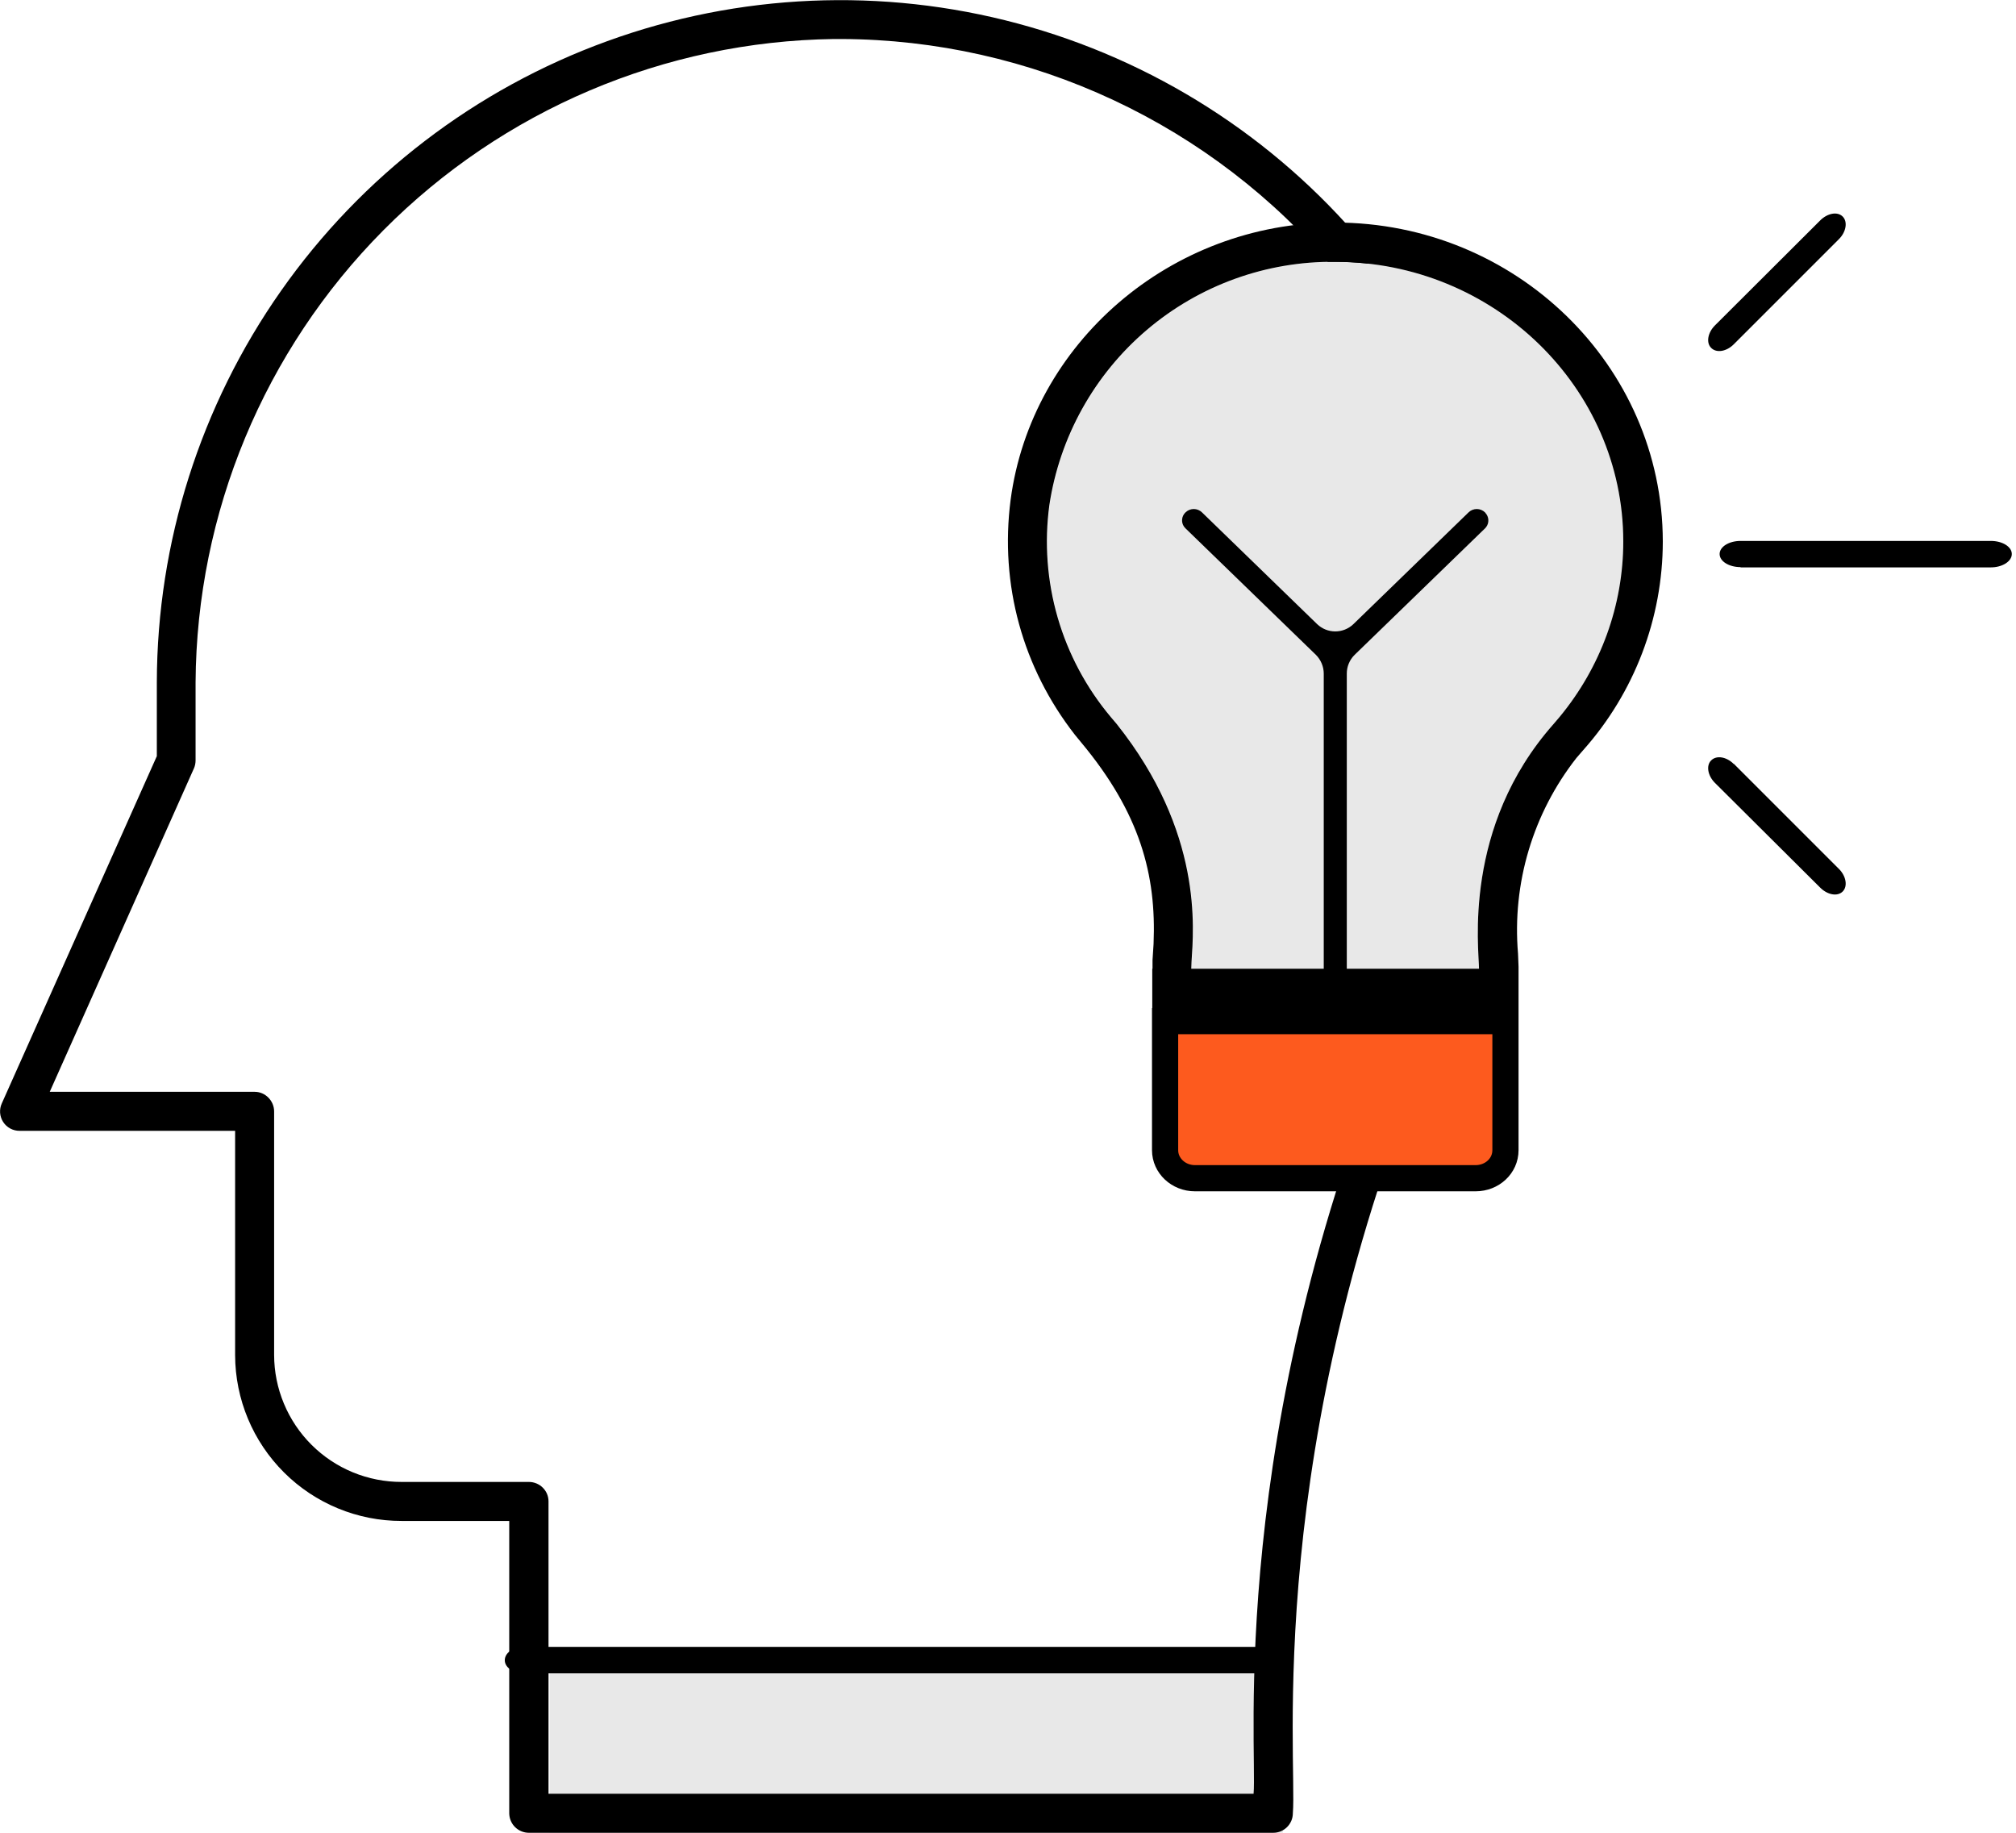
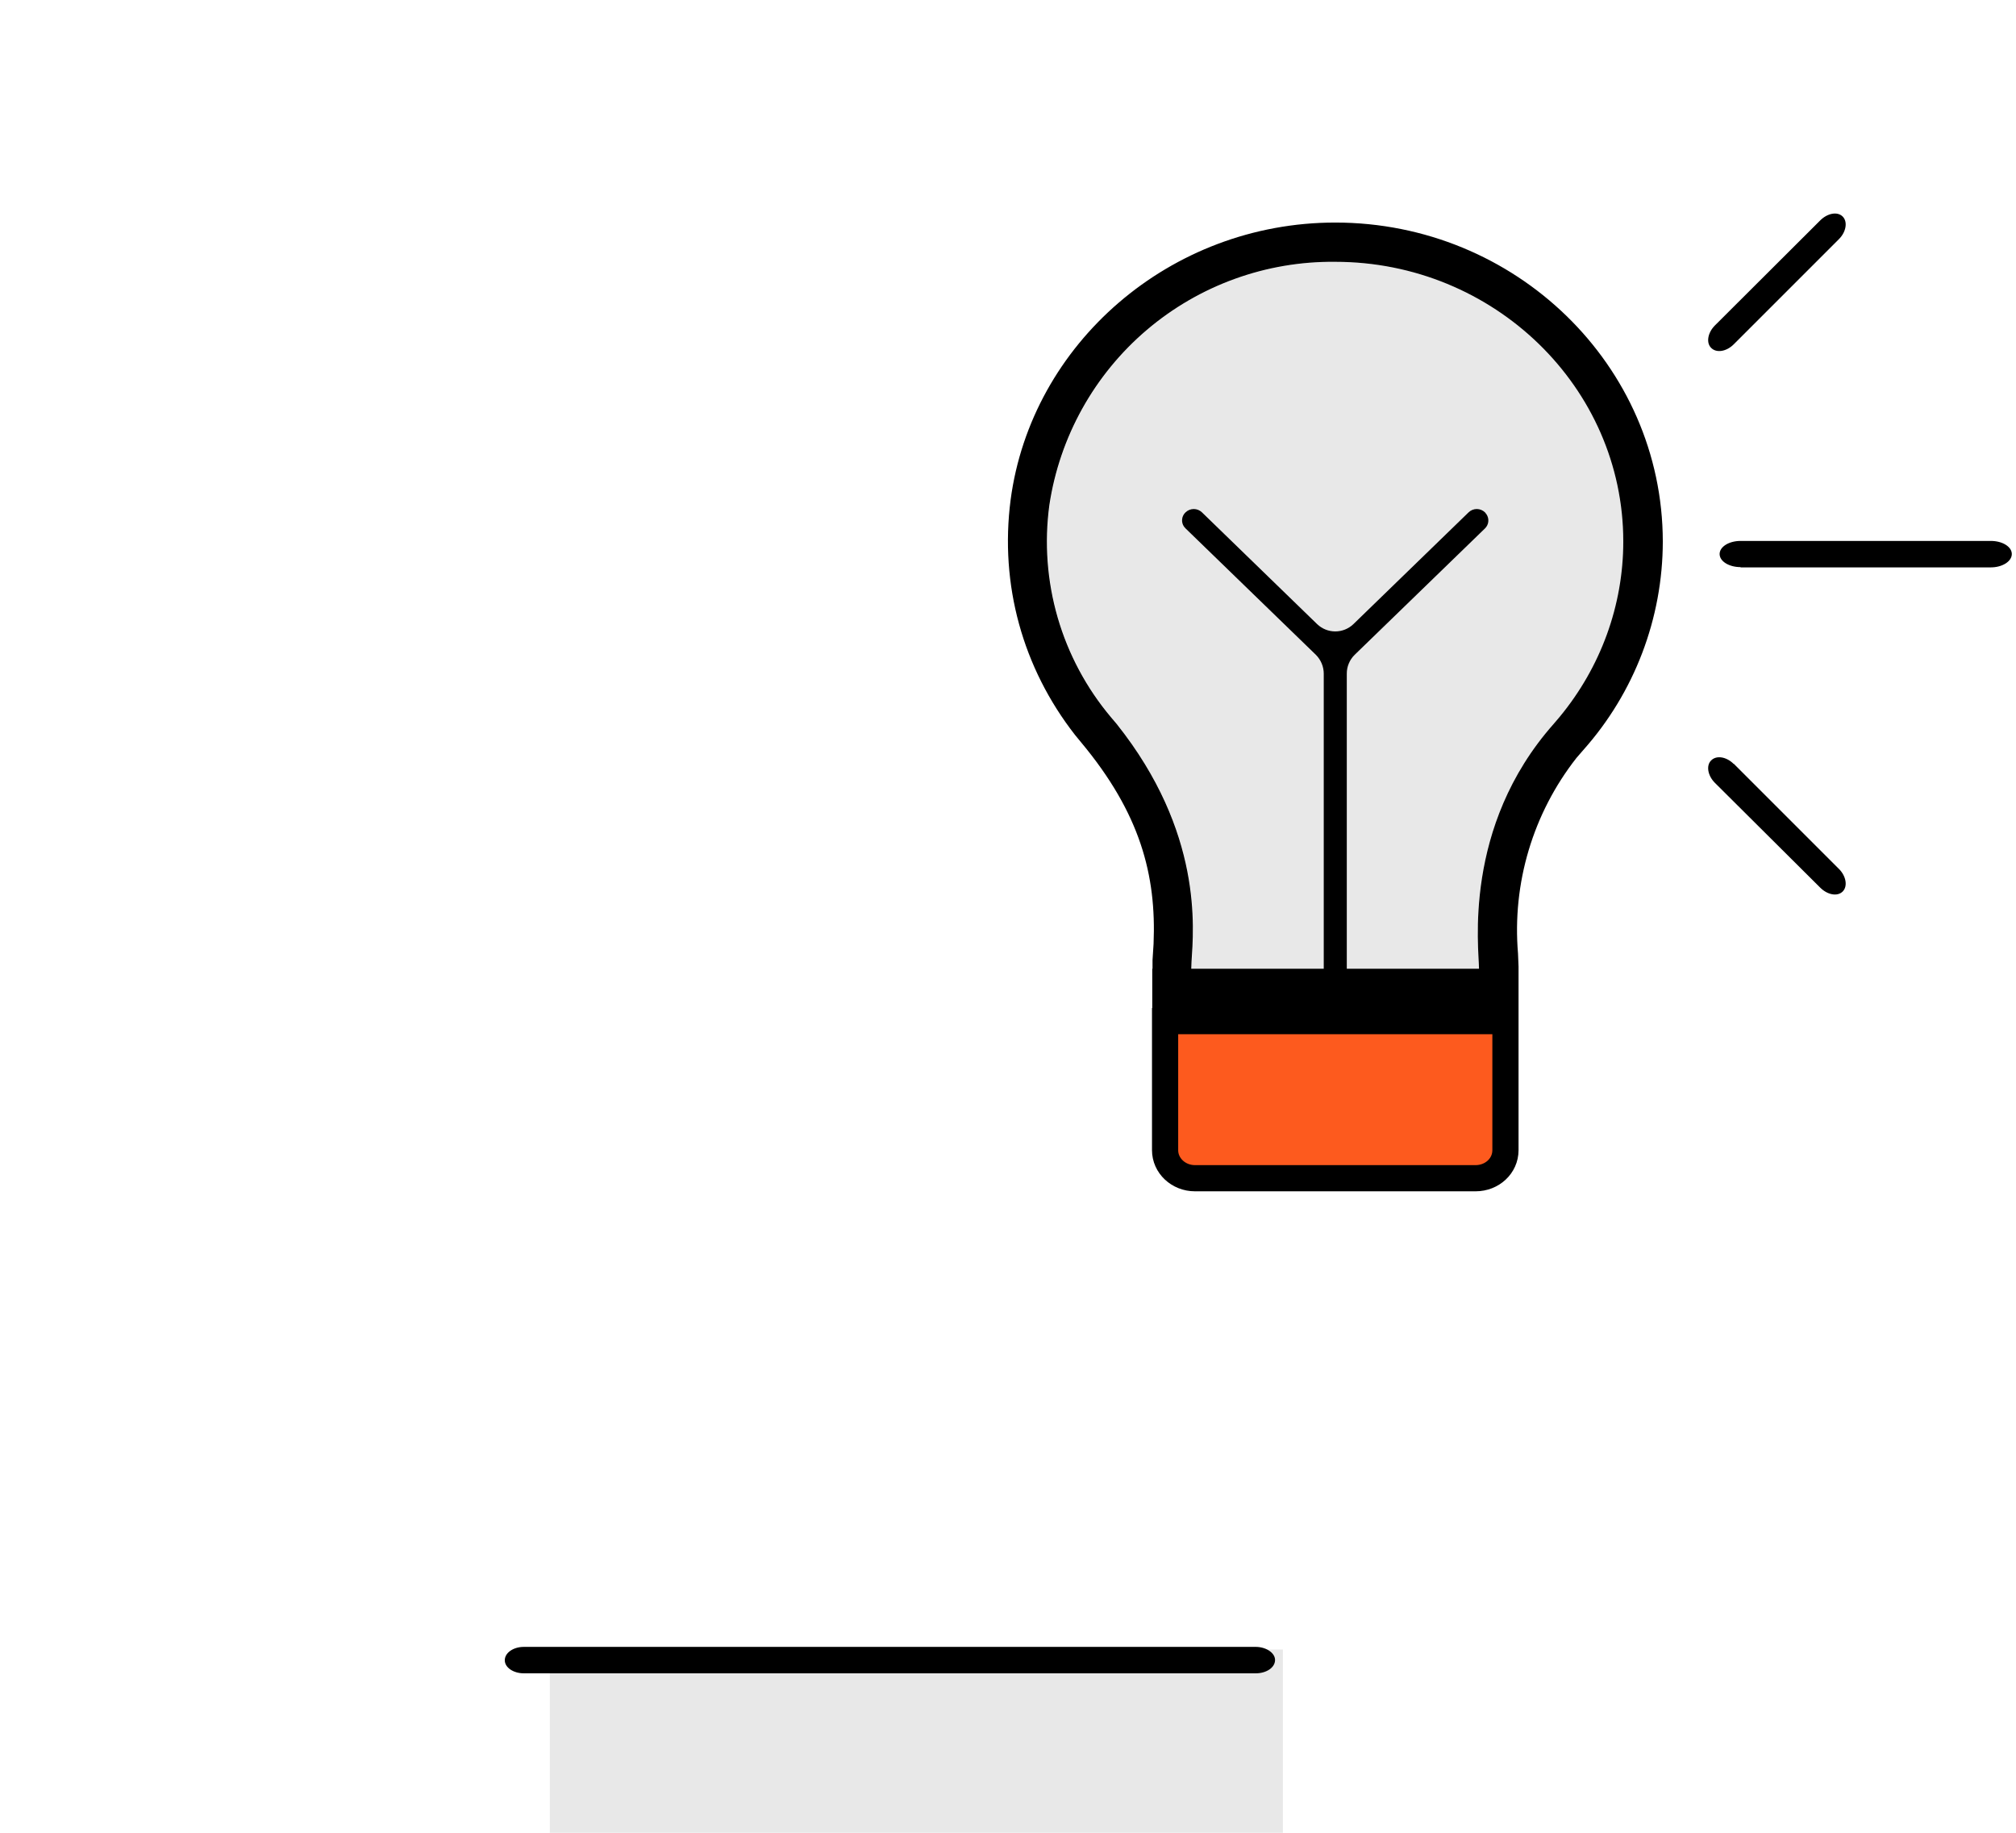
<svg xmlns="http://www.w3.org/2000/svg" width="77" height="70" viewBox="0 0 77 70" fill="none">
  <path fill-rule="evenodd" clip-rule="evenodd" d="M21 63H49V70H21V63Z" fill="#E8E8E8" />
  <path fill-rule="evenodd" clip-rule="evenodd" d="M47.96 63.91H20.01C19.61 63.91 19.28 63.69 19.28 63.41C19.28 63.13 19.6 62.9 20.01 62.9H47.96C48.36 62.9 48.7 63.13 48.7 63.4C48.7 63.69 48.37 63.91 47.96 63.91Z" fill="black" />
-   <path fill-rule="evenodd" clip-rule="evenodd" d="M20.2 70C20.003 70 19.814 69.922 19.673 69.784C19.533 69.645 19.453 69.457 19.45 69.26V58.09H15.34C13.658 58.093 12.043 57.428 10.851 56.241C9.658 55.054 8.985 53.443 8.98 51.76V43.19H0.75C0.625 43.191 0.502 43.161 0.392 43.102C0.282 43.043 0.189 42.957 0.121 42.852C0.053 42.748 0.013 42.627 0.004 42.503C-0.005 42.378 0.018 42.253 0.07 42.14L5.99 28.88V26.06C6.001 20.707 7.658 15.486 10.735 11.106C13.813 6.725 18.162 3.396 23.195 1.571C28.227 -0.255 33.699 -0.49 38.869 0.898C44.04 2.286 48.659 5.229 52.1 9.33C52.37 9.64 52.33 10.11 52.02 10.38C51.945 10.444 51.857 10.492 51.763 10.523C51.669 10.553 51.57 10.564 51.471 10.556C51.373 10.547 51.277 10.519 51.189 10.474C51.101 10.428 51.024 10.366 50.96 10.29C48.65 7.547 45.772 5.34 42.523 3.82C39.276 2.3 35.736 1.505 32.15 1.49H31.85C25.379 1.579 19.201 4.202 14.642 8.796C10.084 13.39 7.509 19.588 7.47 26.06V29.04C7.47 29.14 7.45 29.25 7.41 29.34L1.9 41.7H9.73C10.13 41.7 10.47 42.04 10.47 42.45V51.75C10.471 52.388 10.598 53.02 10.844 53.609C11.089 54.198 11.448 54.733 11.901 55.184C12.353 55.634 12.889 55.991 13.479 56.234C14.07 56.477 14.702 56.601 15.34 56.6H20.2C20.61 56.6 20.95 56.93 20.95 57.34V68.51H47.88C48.03 66.81 46.83 54.75 53.34 39.18C53.416 38.996 53.561 38.849 53.745 38.772C53.929 38.695 54.136 38.694 54.32 38.77C54.504 38.846 54.651 38.991 54.728 39.175C54.805 39.359 54.806 39.566 54.73 39.75C48.23 55.28 49.55 67.17 49.38 69.25C49.38 69.67 49.04 70 48.63 70H20.2Z" fill="black" />
  <path fill-rule="evenodd" clip-rule="evenodd" d="M57.5 43.93C57.5 44.53 56.99 45 56.36 45H45.64C45.01 45 44.5 44.52 44.5 43.93V39H57.5V43.93Z" fill="#FD5A1E" stroke="black" />
  <path fill-rule="evenodd" clip-rule="evenodd" d="M62 20.681C62 23.241 61.06 25.711 59.34 27.651C55.85 31.591 56.49 36.251 56.49 37.001H45.51C45.51 36.081 46.27 31.981 42.44 27.391C41.505 26.279 40.813 24.984 40.409 23.589C40.004 22.194 39.895 20.73 40.09 19.291C40.483 16.687 41.803 14.313 43.808 12.606C45.813 10.899 48.367 9.974 51 10.001C57.07 10.001 62 14.801 62 20.681Z" fill="#E8E8E8" />
  <path d="M44.01 37V38.5H58V36.92L57.98 36.42C57.752 33.738 58.549 31.069 60.21 28.95L60.47 28.65C62.425 26.455 63.507 23.619 63.51 20.68C63.5 13.95 57.88 8.5 51 8.5C44.69 8.5 39.39 13.13 38.6 19.09C38.18 22.33 39.06 25.51 41.06 28.07L41.29 28.35C43.55 31.06 44.17 33.42 44.06 36.05L44.02 36.67V37H44.01ZM51 10C57.06 10 62 14.8 62 20.68C62 23.12 61.14 25.48 59.57 27.38L59.34 27.65C55.85 31.59 56.49 36.25 56.49 37H51.44V25.73C51.439 25.596 51.465 25.463 51.517 25.34C51.568 25.216 51.644 25.104 51.74 25.01L56.72 20.18C56.789 20.112 56.834 20.022 56.844 19.926C56.855 19.829 56.833 19.732 56.78 19.65L56.72 19.57C56.636 19.488 56.522 19.441 56.405 19.441C56.287 19.441 56.174 19.488 56.09 19.57L51.69 23.84C51.504 24.017 51.257 24.116 51 24.116C50.743 24.116 50.496 24.017 50.31 23.84L45.91 19.57C45.825 19.488 45.712 19.441 45.595 19.441C45.477 19.441 45.364 19.488 45.28 19.57C45.207 19.638 45.161 19.73 45.151 19.829C45.139 19.928 45.164 20.027 45.22 20.11L45.28 20.18L50.26 25.01C50.45 25.2 50.56 25.46 50.56 25.73V37H45.5L45.51 36.73C45.59 35.47 45.95 31.79 42.65 27.65L42.43 27.39C41.495 26.278 40.803 24.983 40.398 23.588C39.994 22.194 39.885 20.729 40.08 19.29C40.473 16.685 41.795 14.309 43.801 12.602C45.808 10.895 48.365 9.971 51 10Z" fill="black" />
  <path fill-rule="evenodd" clip-rule="evenodd" d="M66.48 21.67H76.04C76.48 21.67 76.84 21.44 76.84 21.16C76.84 20.88 76.48 20.66 76.04 20.66H66.48C66.04 20.66 65.68 20.88 65.68 21.16C65.68 21.44 66.04 21.66 66.48 21.66V21.67ZM66.22 13.15L70.24 9.13C70.51 8.86 70.58 8.47 70.38 8.27C70.18 8.07 69.8 8.14 69.52 8.42L65.5 12.43C65.22 12.71 65.16 13.1 65.36 13.29C65.56 13.49 65.94 13.43 66.22 13.15ZM66.22 29.17L70.24 33.19C70.51 33.46 70.58 33.85 70.38 34.05C70.18 34.25 69.8 34.18 69.52 33.9L65.5 29.9C65.22 29.62 65.16 29.23 65.36 29.04C65.56 28.84 65.94 28.9 66.22 29.18V29.17Z" fill="black" />
</svg>